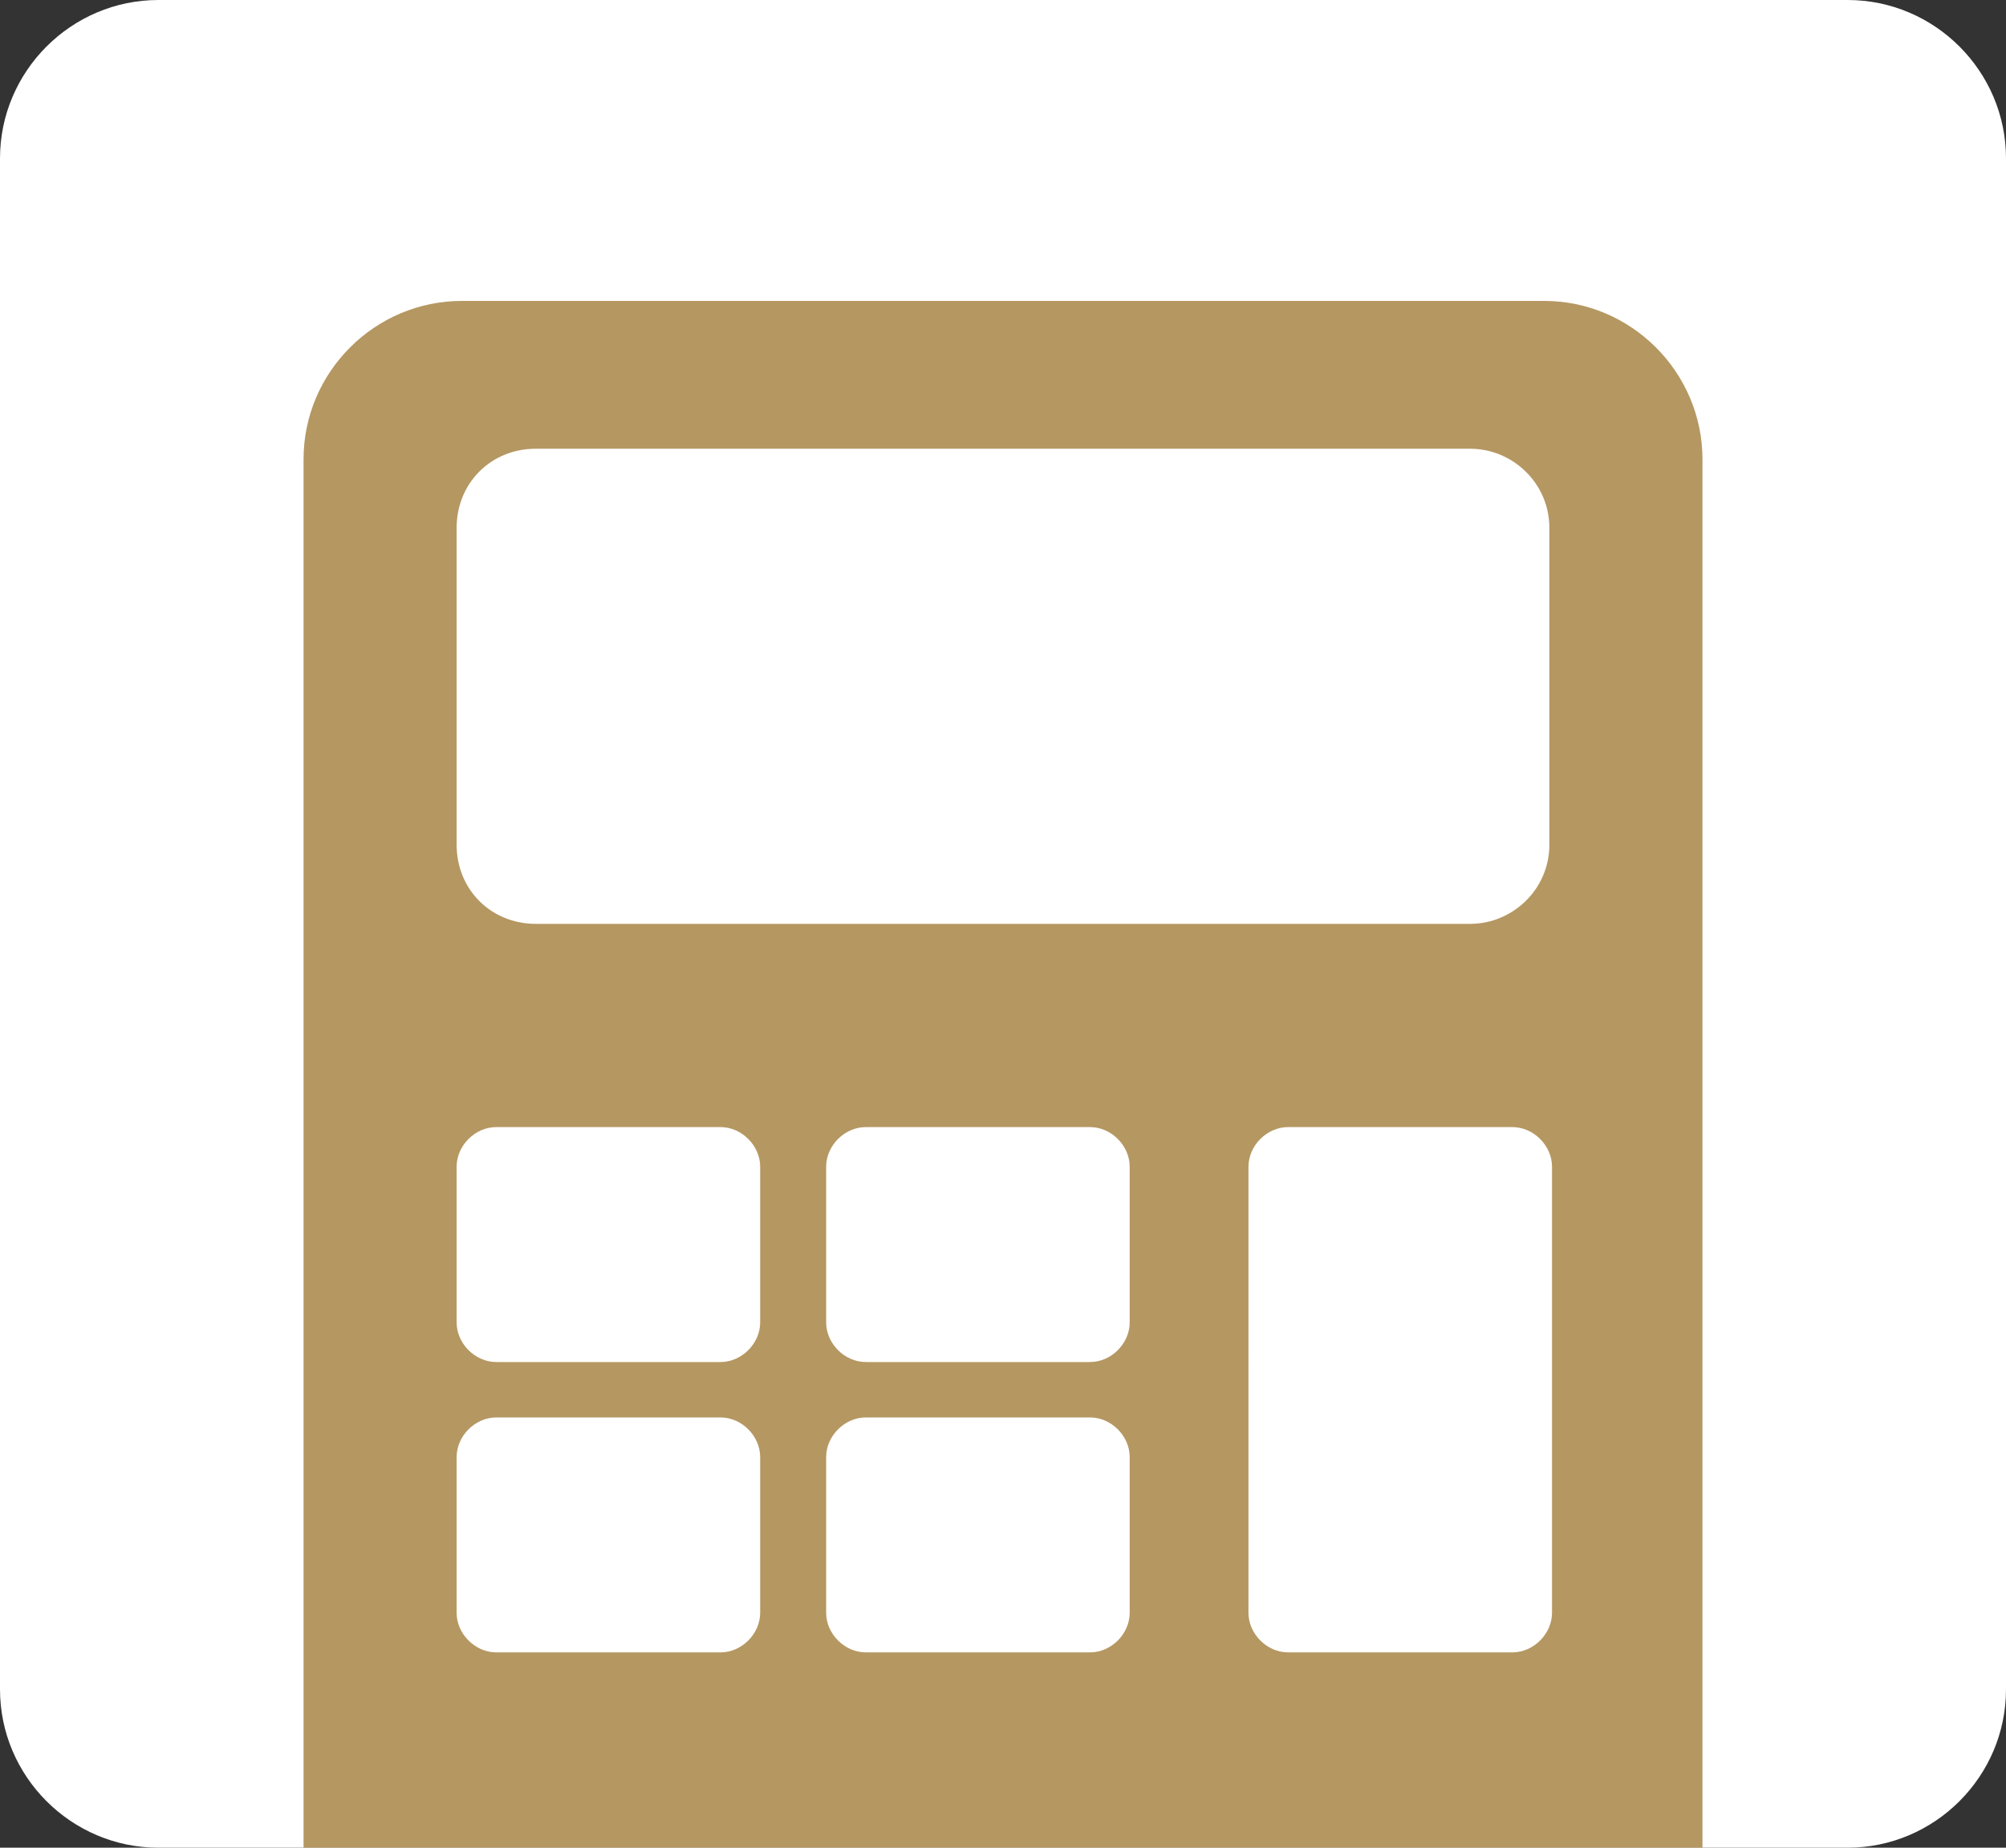
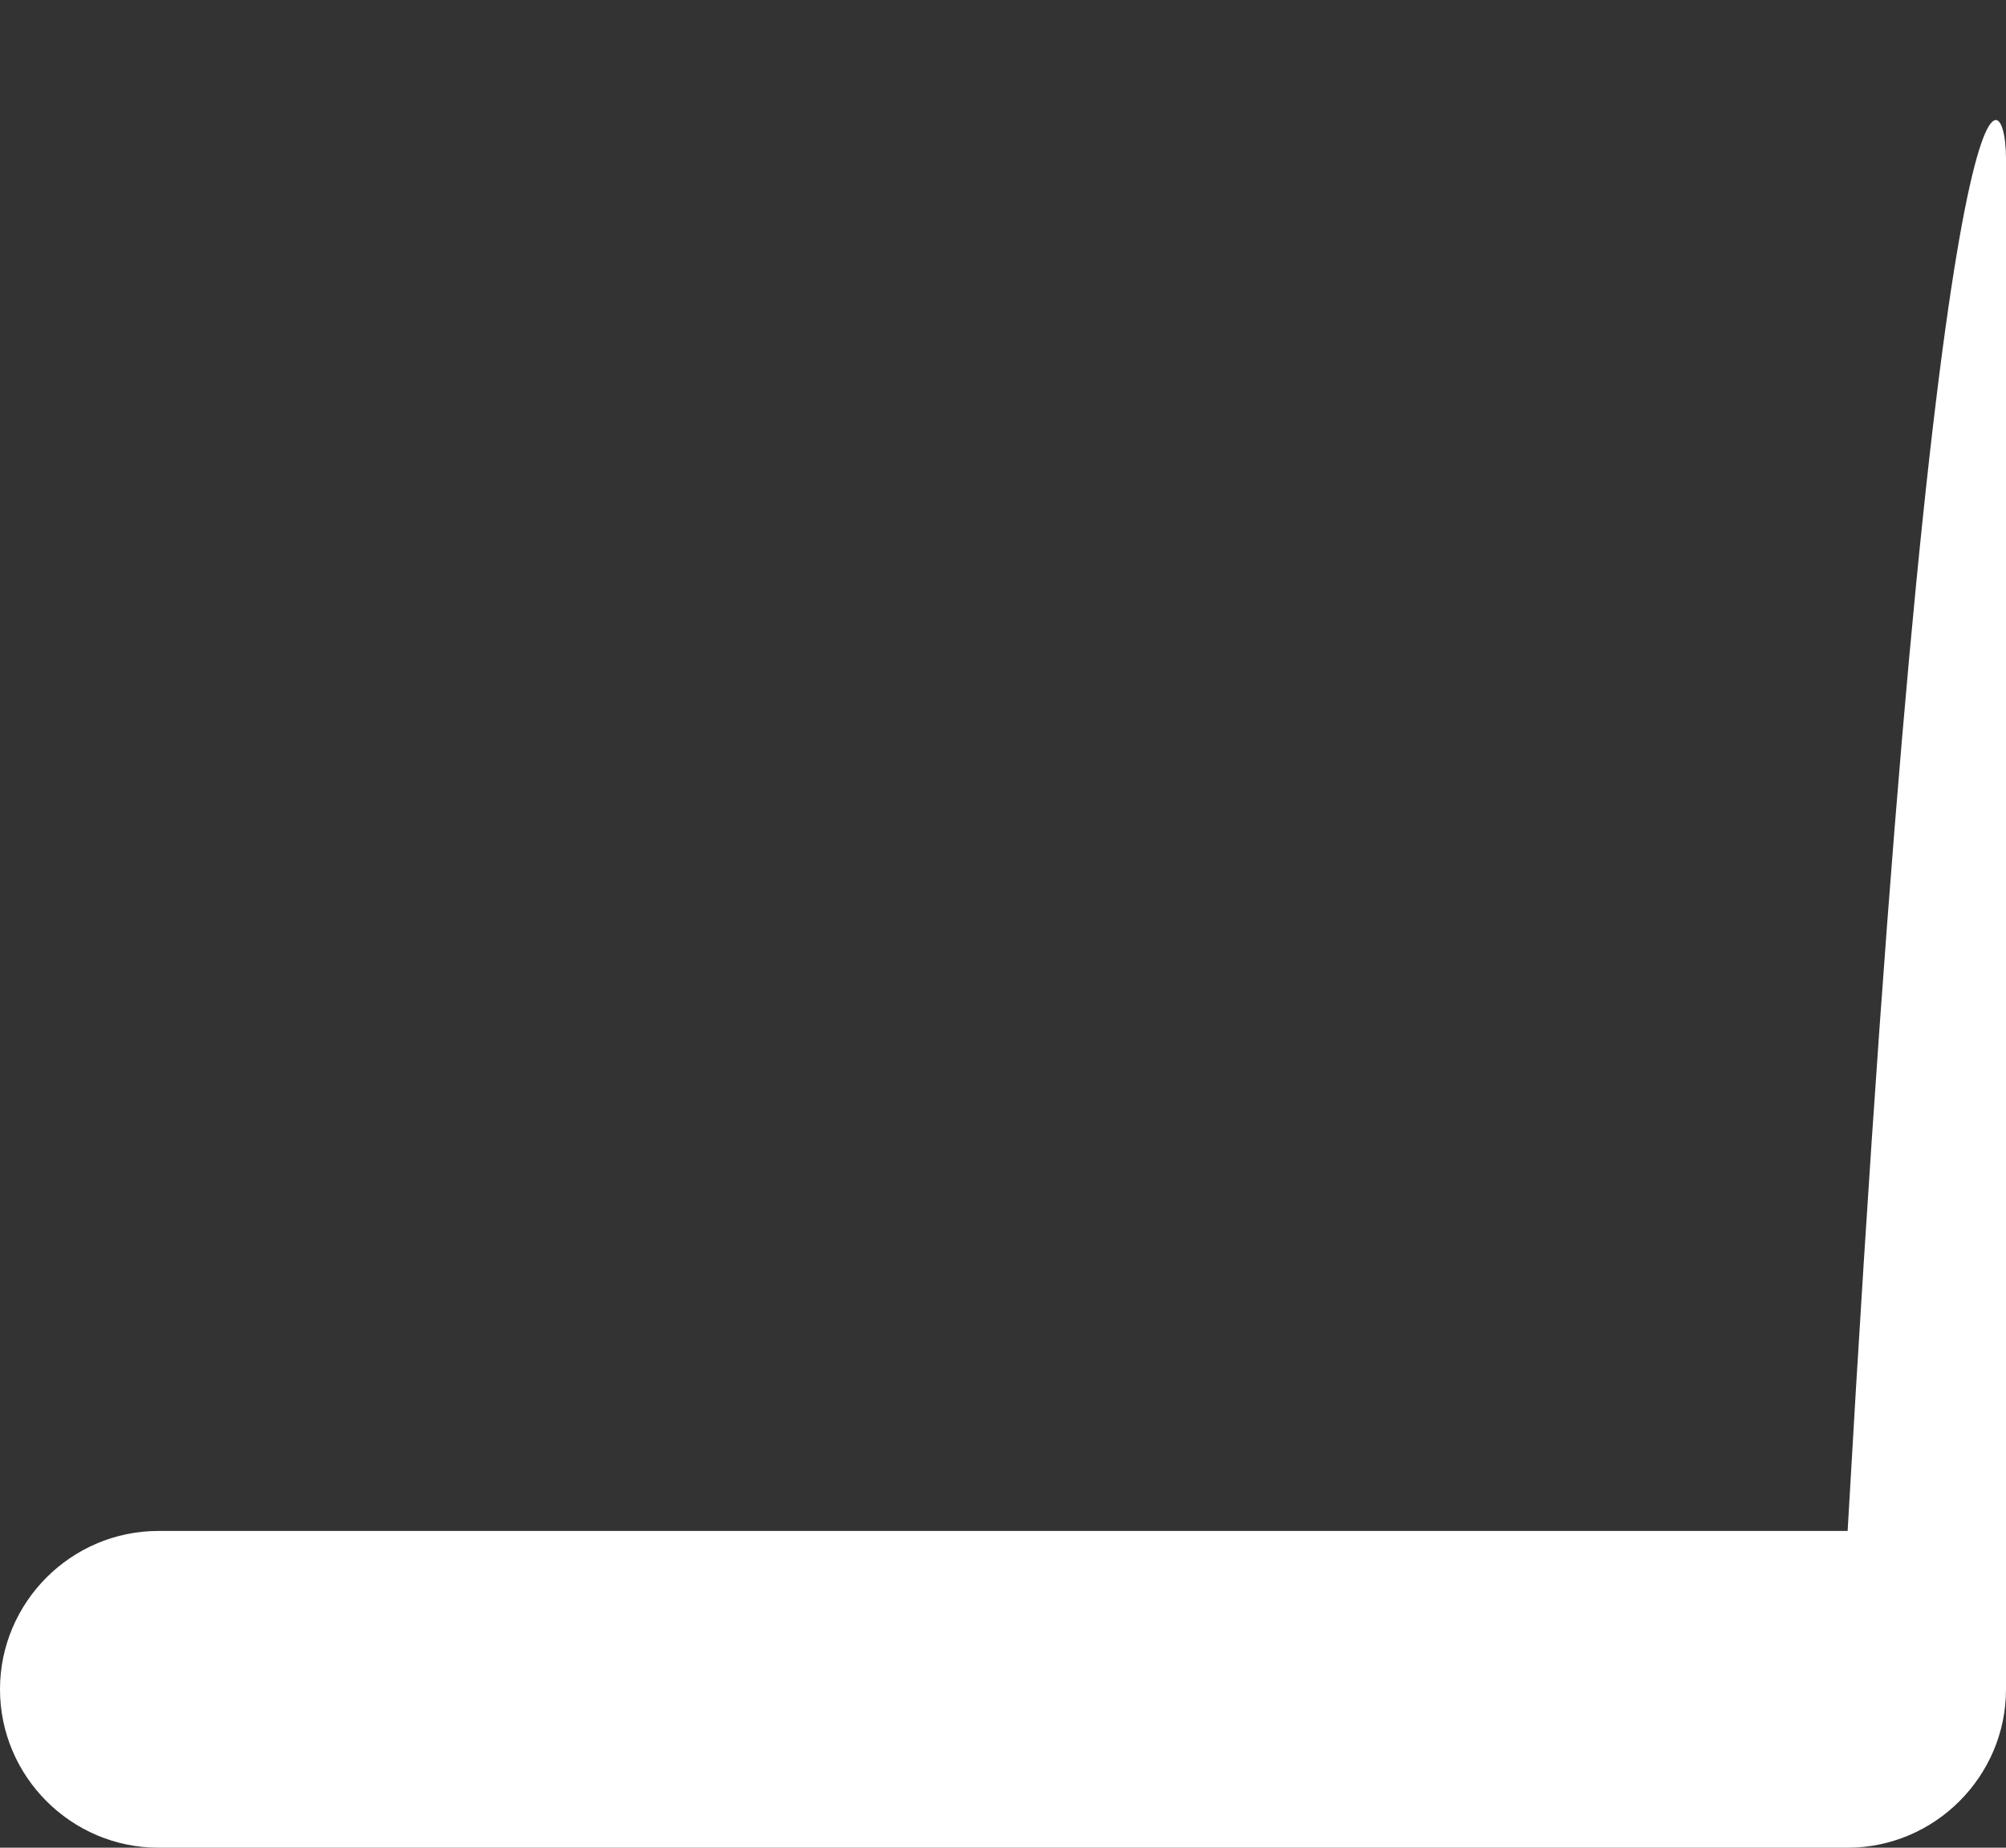
<svg xmlns="http://www.w3.org/2000/svg" version="1.1" id="Ebene_1" x="0px" y="0px" viewBox="0 0 76 70" enable-background="new 0 0 76 70" xml:space="preserve">
  <rect x="0" y="0" width="76" height="70" fill="#333333" stroke="none" />
-   <path fill="#FFFFFF" d="M76,6v58c0,3.3-2.7,6-6,6H6c-3.3,0-6-2.7-6-6V6c0-3.3,2.7-6,6-6h64C73.3,0,76,2.7,76,6z" />
-   <path fill-rule="evenodd" clip-rule="evenodd" fill="#B59762" d="M58.5,11.4h-41c-3.3,0-6,2.7-6,6V70h53V17.4  C64.5,14.1,61.8,11.4,58.5,11.4z M17.3,20c0-1.7,1.3-3,3-3h35.4c1.6,0,3,1.3,3,3v12c0,1.7-1.4,3-3,3H20.3c-1.7,0-3-1.3-3-3V20z   M28.8,61.1c0,0.8-0.7,1.5-1.5,1.5h-8.5c-0.8,0-1.5-0.7-1.5-1.5v-5.9c0-0.8,0.7-1.5,1.5-1.5h8.5c0.8,0,1.5,0.7,1.5,1.5V61.1z   M28.8,50.1c0,0.8-0.7,1.5-1.5,1.5h-8.5c-0.8,0-1.5-0.7-1.5-1.5v-5.9c0-0.8,0.7-1.5,1.5-1.5h8.5c0.8,0,1.5,0.7,1.5,1.5V50.1z   M42.8,61.1c0,0.8-0.7,1.5-1.5,1.5h-8.5c-0.8,0-1.5-0.7-1.5-1.5v-5.9c0-0.8,0.7-1.5,1.5-1.5h8.5c0.8,0,1.5,0.7,1.5,1.5V61.1z   M42.8,50.1c0,0.8-0.7,1.5-1.5,1.5h-8.5c-0.8,0-1.5-0.7-1.5-1.5v-5.9c0-0.8,0.7-1.5,1.5-1.5h8.5c0.8,0,1.5,0.7,1.5,1.5V50.1z   M58.8,61.1c0,0.8-0.7,1.5-1.5,1.5h-8.5c-0.8,0-1.5-0.7-1.5-1.5V44.2c0-0.8,0.7-1.5,1.5-1.5h8.5c0.8,0,1.5,0.7,1.5,1.5V61.1z" />
+   <path fill="#FFFFFF" d="M76,6v58c0,3.3-2.7,6-6,6H6c-3.3,0-6-2.7-6-6c0-3.3,2.7-6,6-6h64C73.3,0,76,2.7,76,6z" />
</svg>